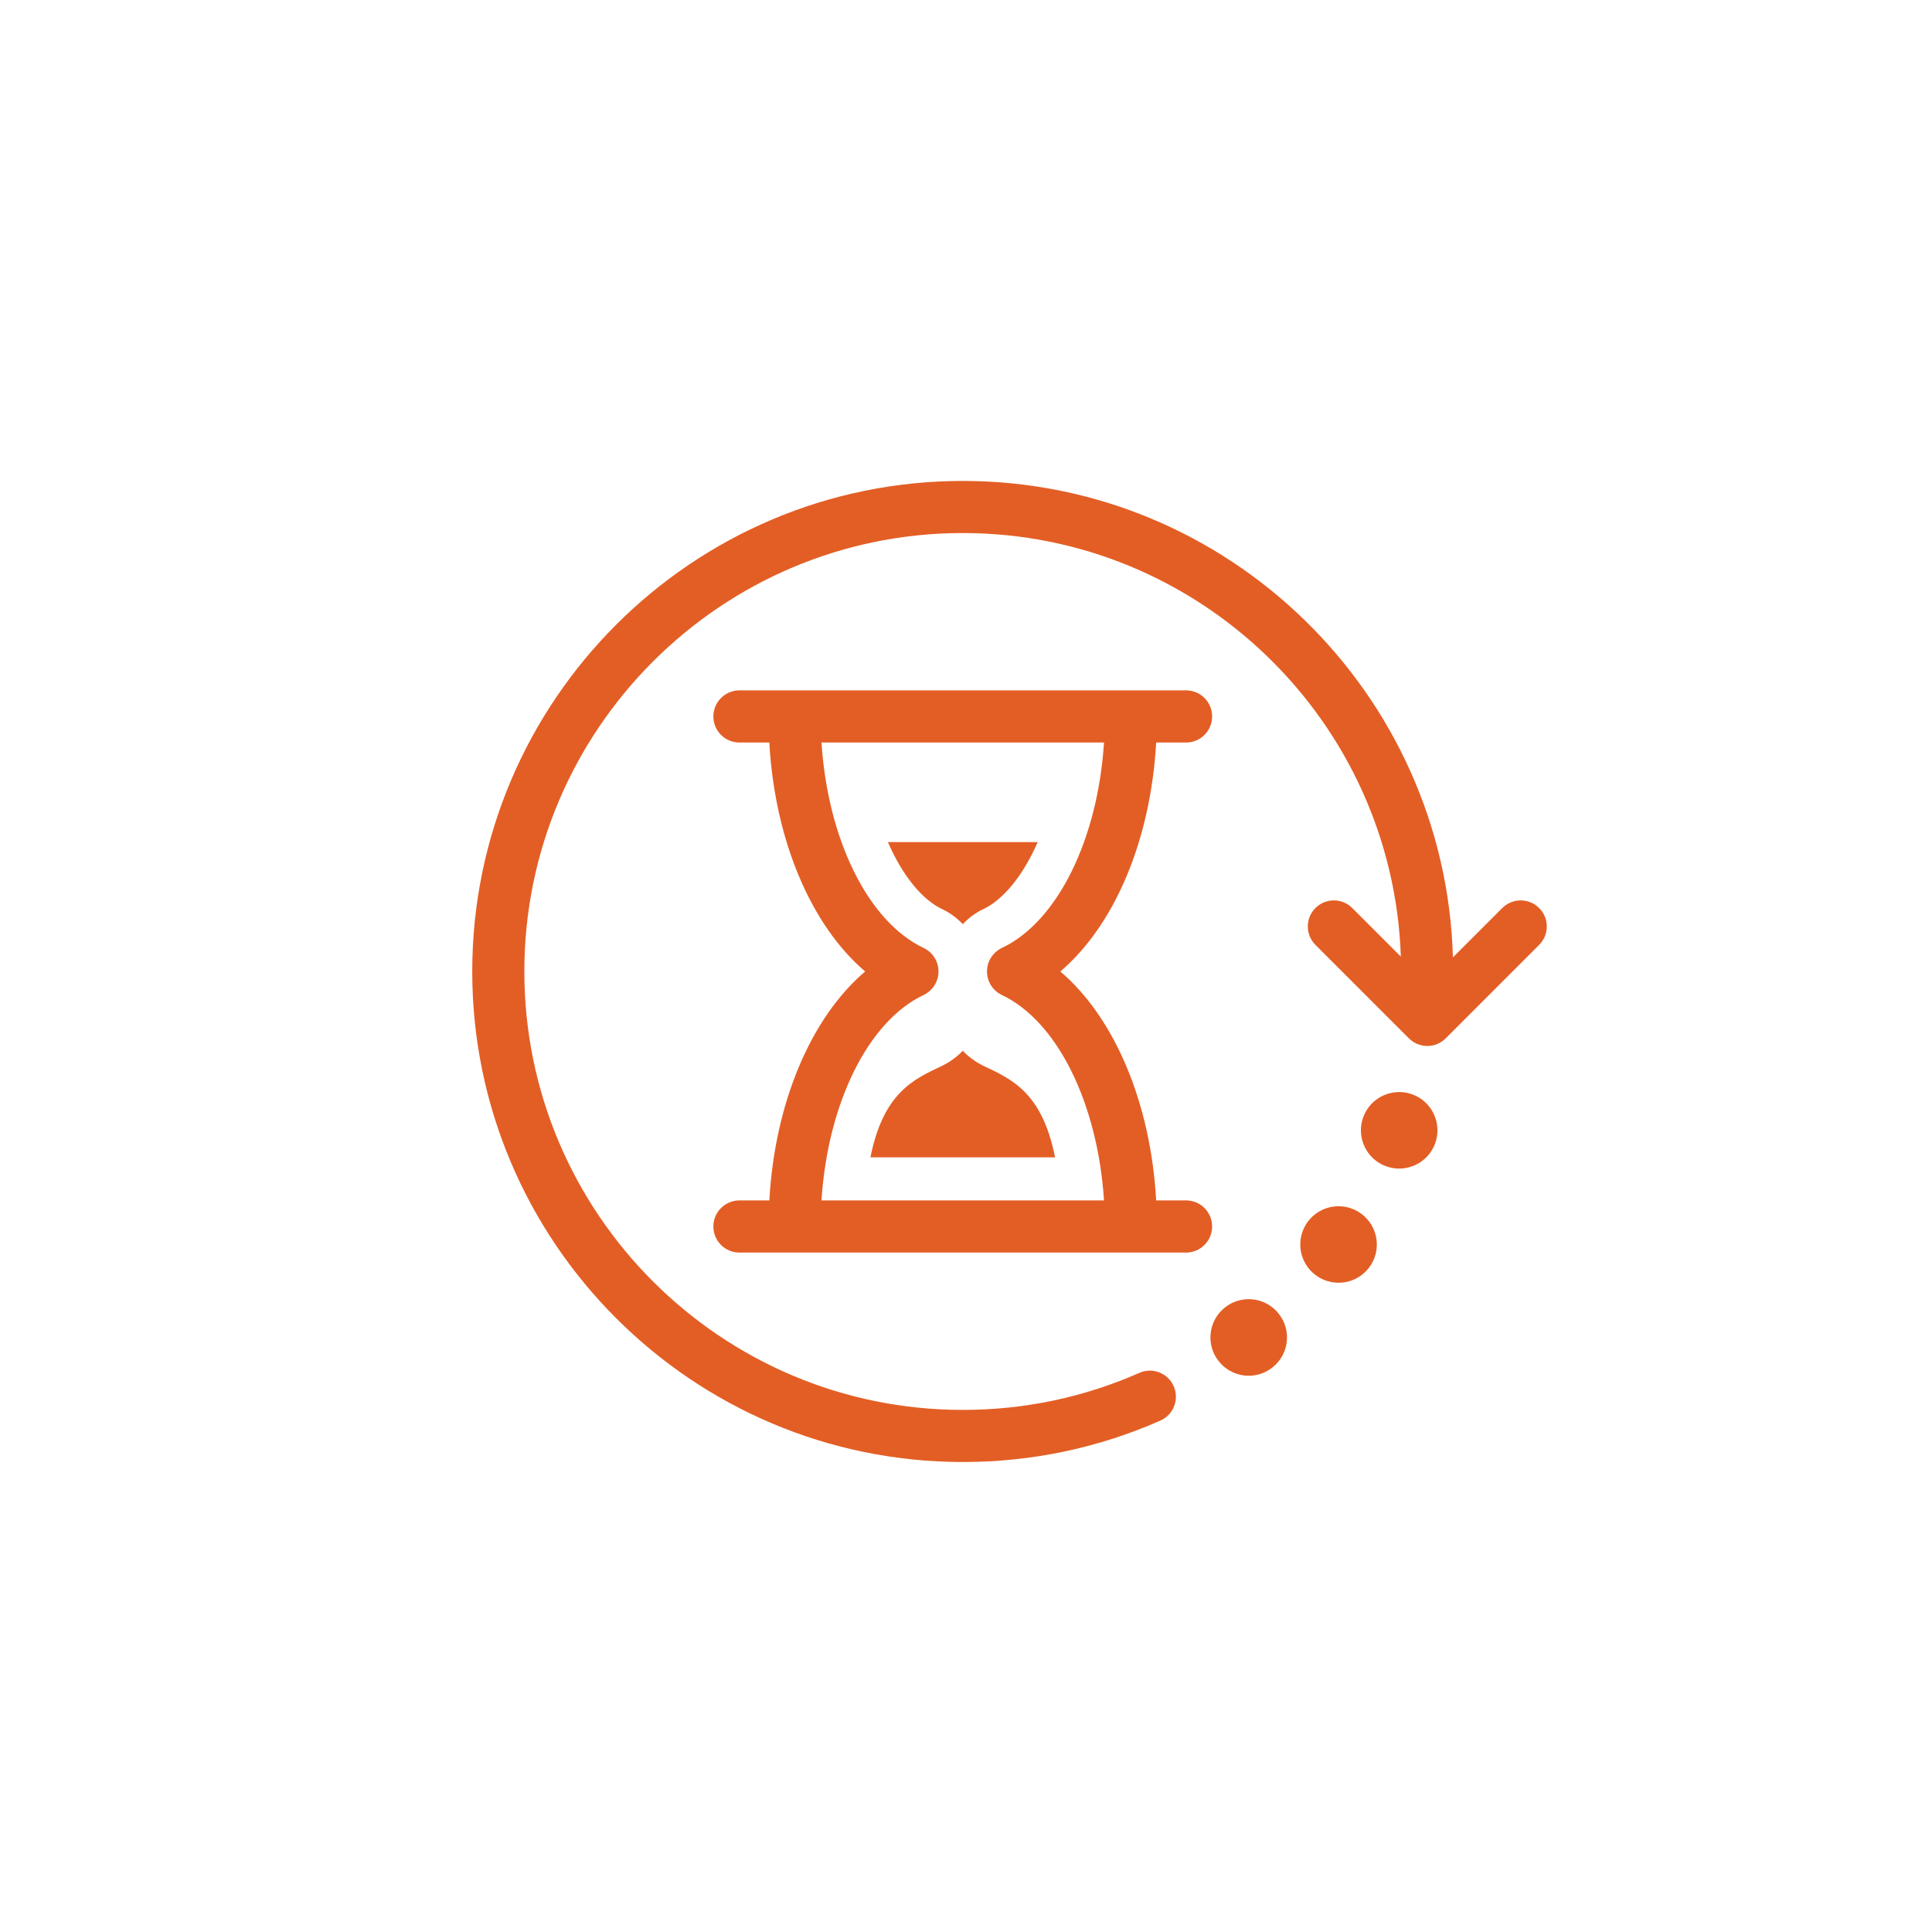
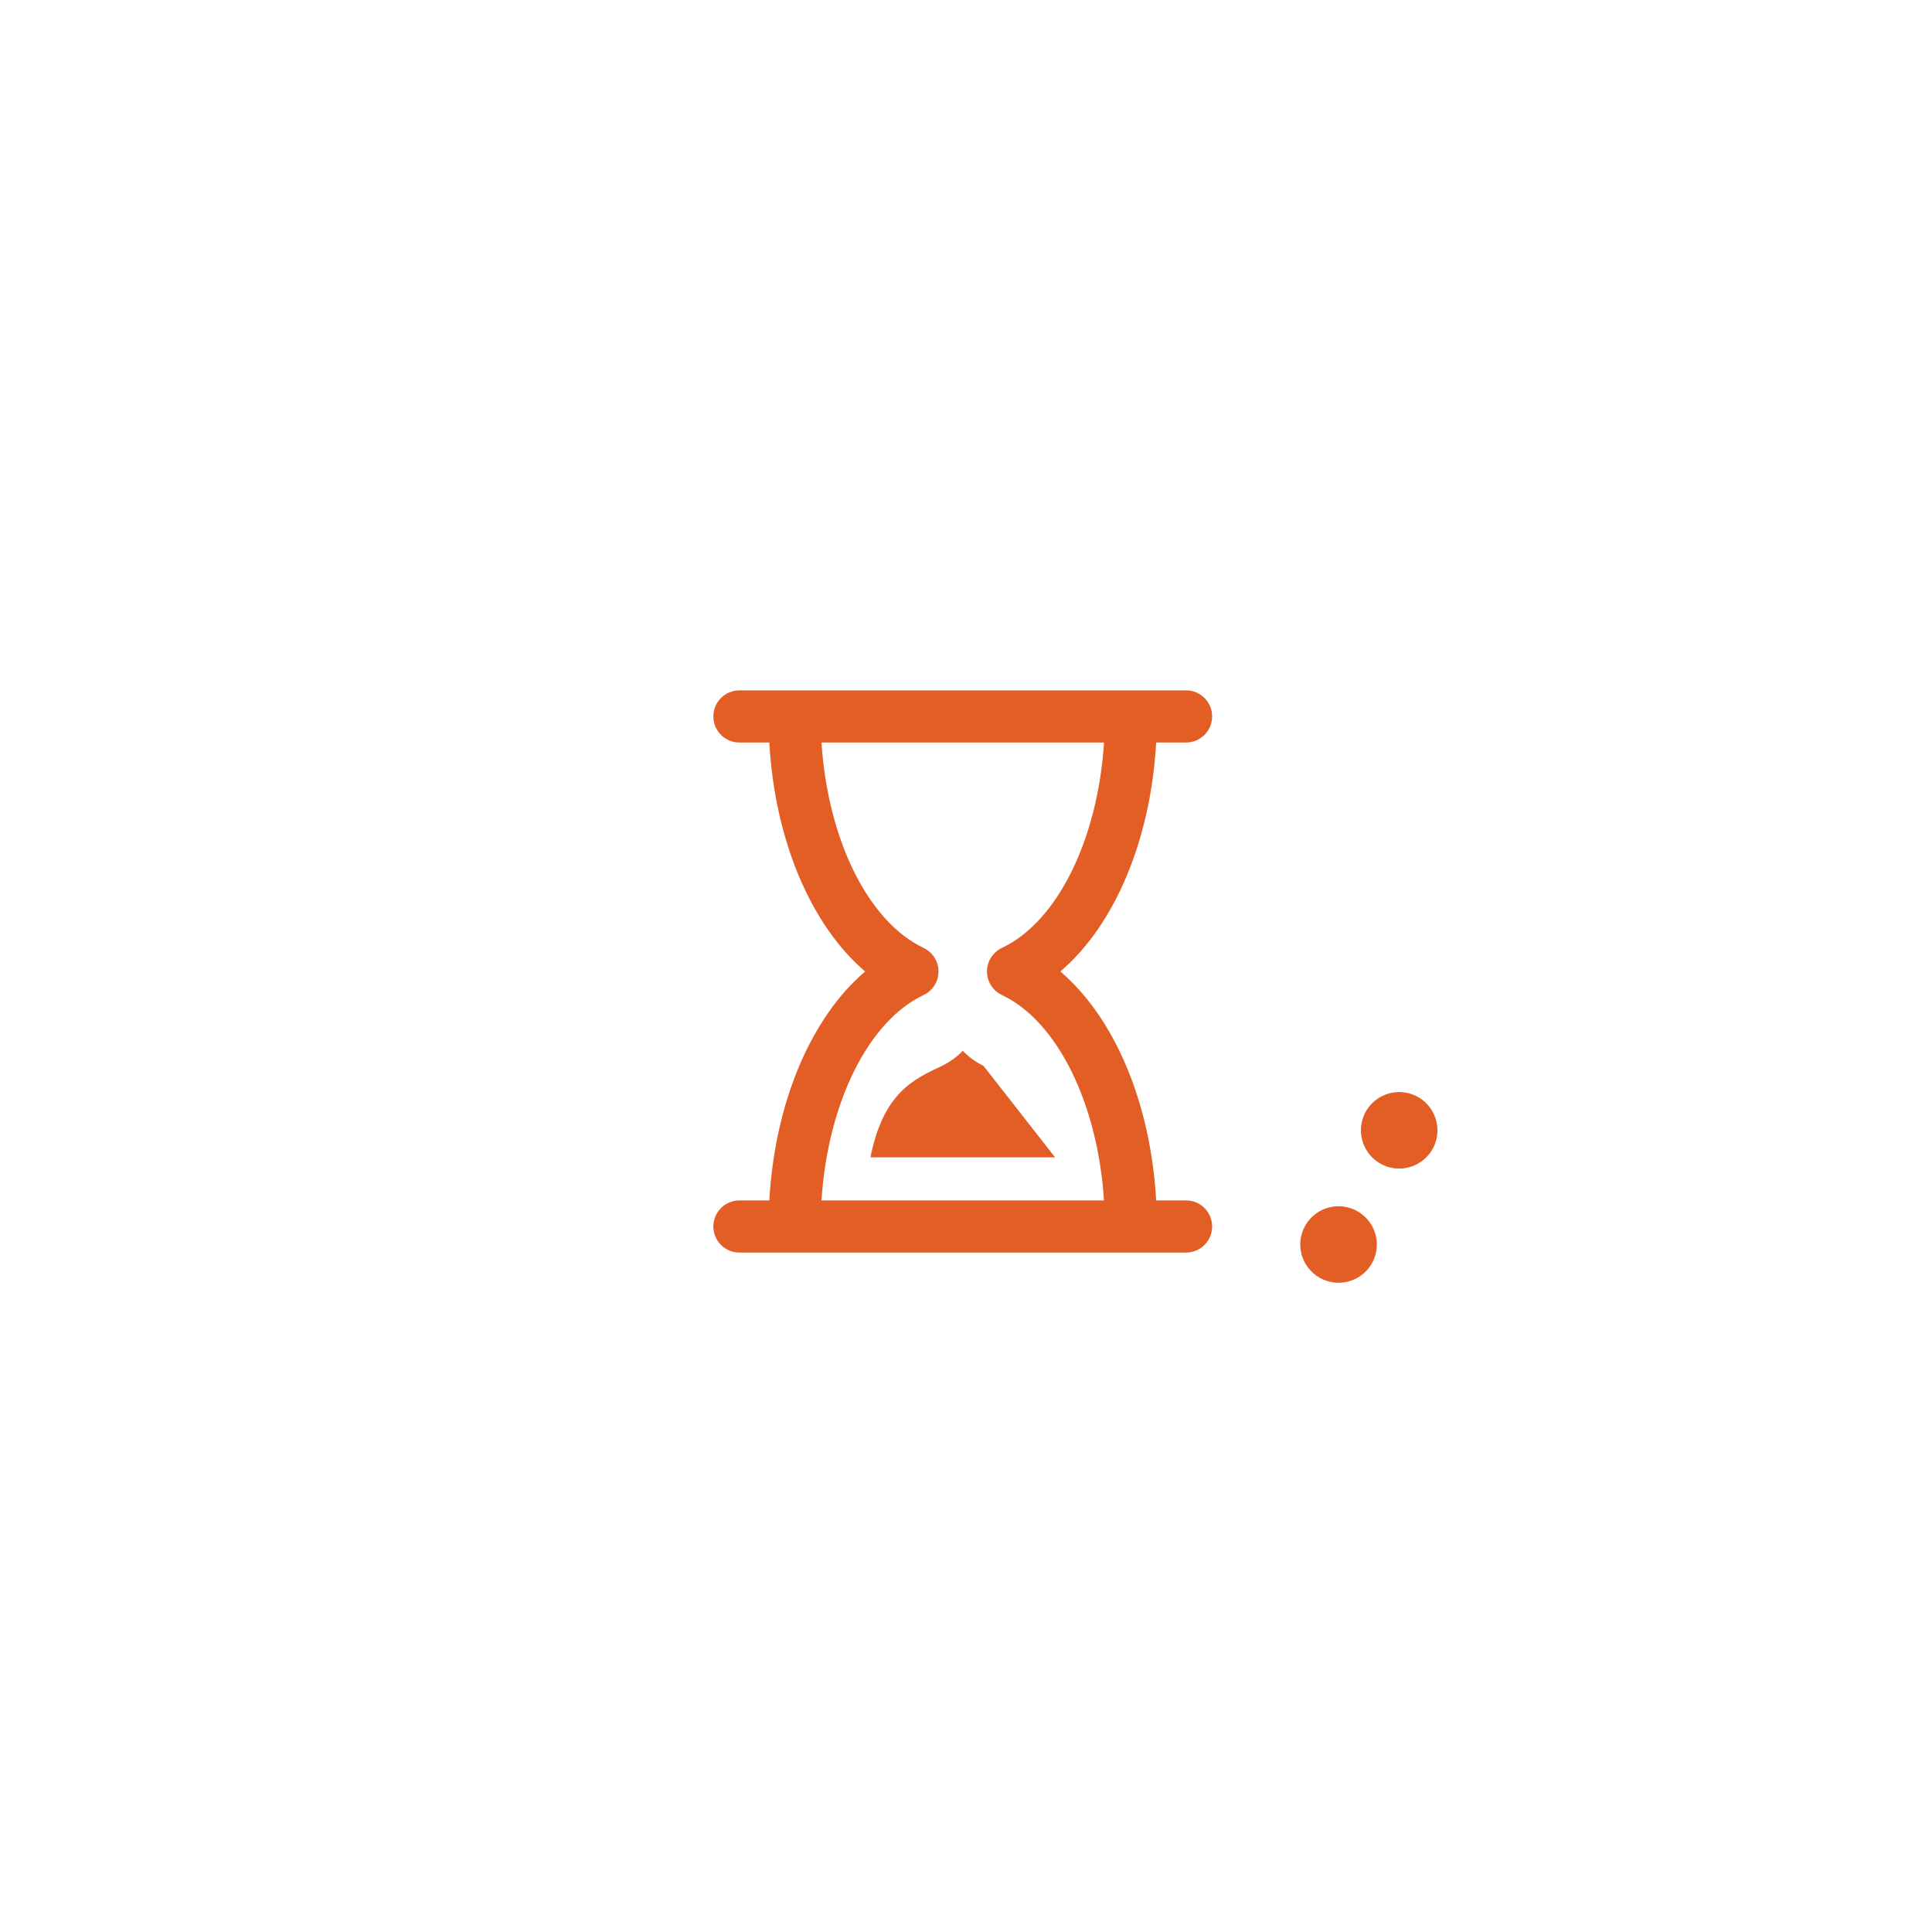
<svg xmlns="http://www.w3.org/2000/svg" version="1.1" viewBox="0 0 30 30">
  <g>
    <g id="Layer_1">
      <g id="Layer_1-2" data-name="Layer_1">
        <g id="Layer_1-2">
          <g id="Layer_1-2-2" data-name="Layer_1-2">
            <g>
              <g>
-                 <path d="M15.272,16.551c-.122-.06-.231-.139-.322-.235-.091.096-.2.175-.324.235-.443.21-.908.415-1.11,1.42h2.867c-.201-1.006-.667-1.211-1.112-1.42Z" style="fill: #e35e25;" />
-                 <path d="M16.113,13.076c-.231.532-.542.897-.841,1.039-.122.058-.231.139-.322.235-.091-.096-.2-.177-.324-.235-.299-.142-.608-.507-.839-1.039h2.326Z" style="fill: #e35e25;" />
+                 <path d="M15.272,16.551c-.122-.06-.231-.139-.322-.235-.091.096-.2.175-.324.235-.443.21-.908.415-1.11,1.42h2.867Z" style="fill: #e35e25;" />
                <path d="M18.417,18.64h-.464c-.085-1.515-.646-2.837-1.488-3.555.843-.718,1.403-2.04,1.488-3.555h.464c.223,0,.405-.181.405-.405,0-.224-.181-.405-.405-.405h-6.935c-.223,0-.405.181-.405.405,0,.224.181.405.405.405h.464c.085,1.515.646,2.837,1.488,3.555-.843.718-1.403,2.04-1.488,3.555h-.464c-.223,0-.405.181-.405.405,0,.224.181.405.405.405h6.935c.223,0,.405-.181.405-.405,0-.224-.181-.405-.405-.405ZM12.756,18.64c.096-1.501.721-2.781,1.585-3.189.141-.067.232-.209.232-.366,0-.156-.09-.299-.232-.366-.864-.409-1.488-1.689-1.585-3.189h4.387c-.096,1.501-.721,2.781-1.585,3.189-.141.067-.232.209-.232.366,0,.156.09.299.232.366.864.409,1.488,1.689,1.585,3.189h-4.387Z" style="fill: #e35e25;" />
              </g>
              <g>
-                 <path d="M23.899,14.1c-.158-.158-.414-.158-.572,0l-.766.766c-.117-4.099-3.485-7.398-7.611-7.398-4.2,0-7.617,3.417-7.617,7.617s3.417,7.617,7.617,7.617c1.067,0,2.099-.216,3.068-.643.204-.09.297-.329.207-.534-.09-.205-.329-.298-.533-.207-.865.381-1.788.575-2.742.575-3.754,0-6.808-3.054-6.808-6.808,0-3.754,3.054-6.808,6.808-6.808,3.676,0,6.68,2.93,6.802,6.577l-.754-.754c-.158-.158-.414-.158-.572,0-.158.158-.158.414,0,.572l1.451,1.451c.076.076.179.119.286.119.107,0,.21-.043.286-.119l1.451-1.451c.158-.158.158-.414 0-.572Z" style="fill: #e35e25;" />
-                 <path d="M19.024,20.3c-.259.202-.305.576-.102.834.202.259.576.305.834.102.259-.202.305-.576.102-.834-.202-.259-.576-.305-.834-.102Z" style="fill: #e35e25;" />
                <path d="M21.134,18.844c-.266-.193-.637-.134-.83.131-.193.266-.134.637.132.83s.637.134.83-.131c.193-.266.134-.637-.132-.83Z" style="fill: #e35e25;" />
                <path d="M21.93,16.993c-.308-.112-.65.047-.762.355-.112.308.047.65.355.762.308.112.65-.047.762-.355.112-.308-.047-.65-.355-.762Z" style="fill: #e35e25;" />
              </g>
            </g>
          </g>
        </g>
      </g>
    </g>
  </g>
</svg>